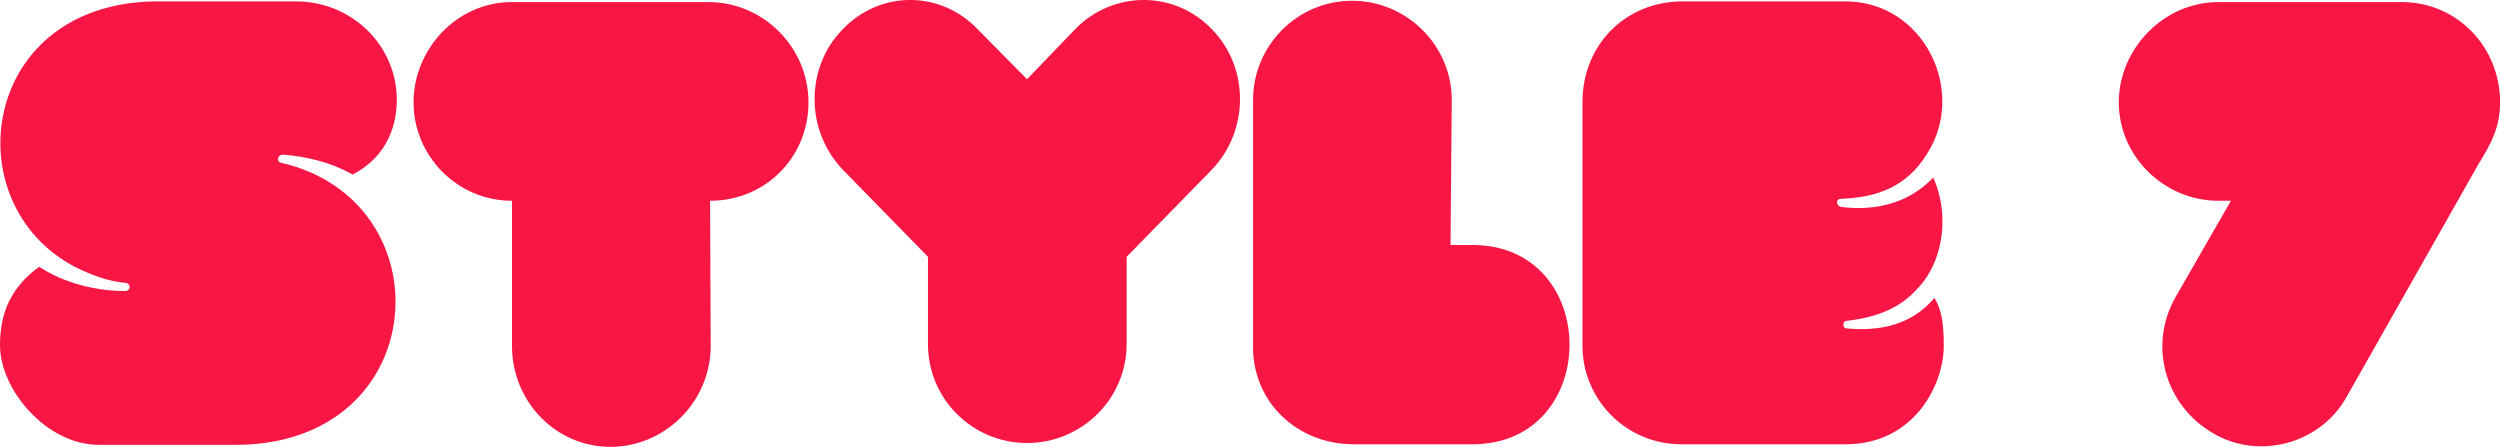
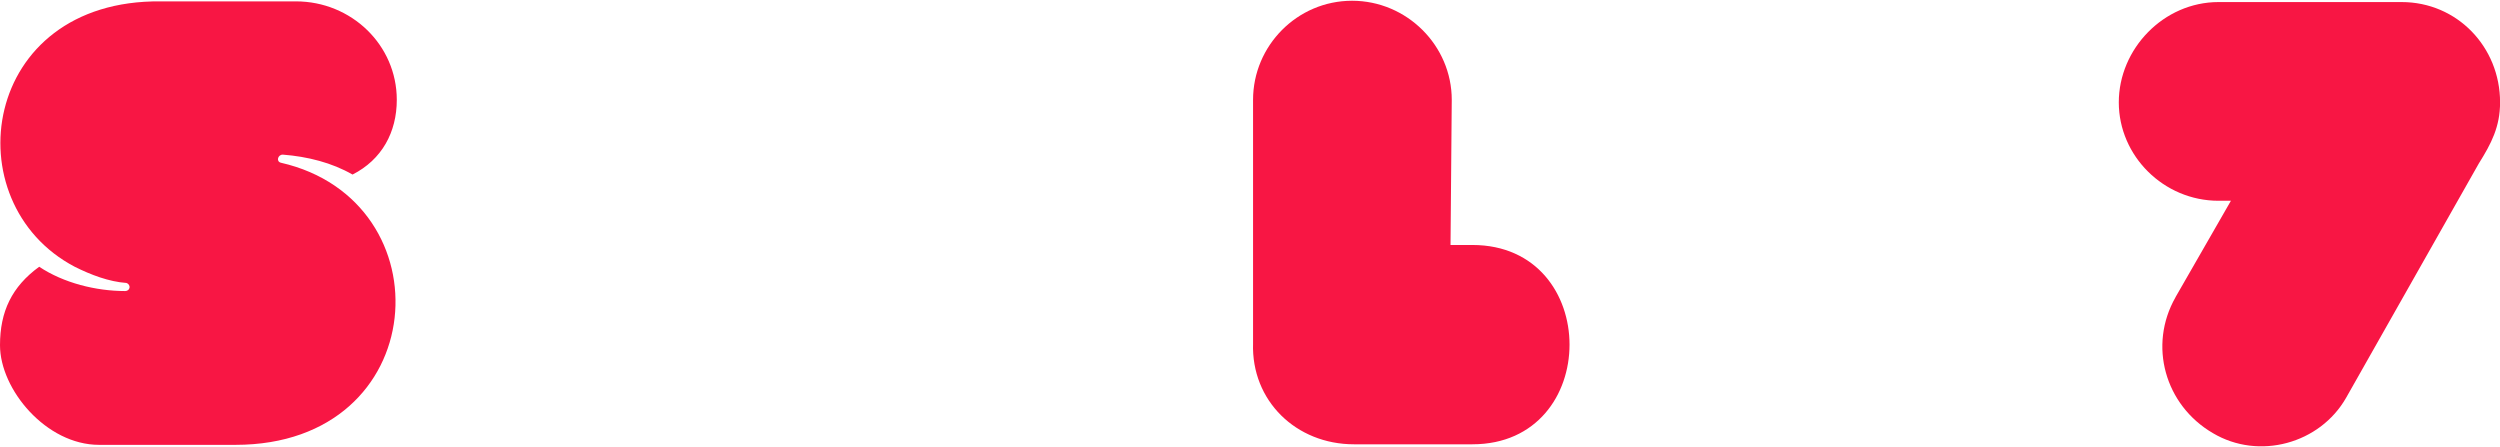
<svg xmlns="http://www.w3.org/2000/svg" id="_レイヤー_2" data-name="レイヤー 2" width="364.11" height="65.07" viewBox="0 0 364.11 65.07">
  <defs>
    <style>
      .cls-1 {
        fill: #f81644;
        stroke-width: 0px;
      }
    </style>
  </defs>
  <g id="DESIGN">
    <g>
      <path class="cls-1" d="M51.34,25.42c-2.99-1.72-6.53-2.62-10.16-2.9-.72,0-1,1-.27,1.18,24.23,5.53,22.14,41.09-6.62,41.09H14.43c-7.71,0-14.43-8.07-14.43-14.51,0-4.9,1.72-8.53,5.71-11.43,3.54,2.36,8.26,3.54,12.52,3.54.72,0,.91-.91.18-1.18-2.54-.18-5.17-1.18-7.53-2.36C-6.9,29.51-2.81-.07,23.41.2h19.69c8.07,0,14.69,6.35,14.69,14.34,0,4.71-2.17,8.71-6.44,10.88Z" />
-       <path class="cls-1" d="M103.14.3c8.07,0,14.61,6.62,14.61,14.61s-6.26,14.33-14.33,14.33l.09,21.14c0,8.08-6.62,14.7-14.61,14.7s-14.33-6.62-14.33-14.7v-21.14c-8.07,0-14.34-6.62-14.34-14.33S66.49.3,74.56.3h28.58Z" />
-       <path class="cls-1" d="M156.56,4.28c5.54-5.71,14.52-5.71,19.96,0,5.44,5.54,5.44,14.7,0,20.41l-12.43,12.71v12.7c0,7.98-6.53,14.42-14.51,14.42s-14.43-6.44-14.43-14.42v-12.7l-12.43-12.71c-5.44-5.71-5.44-14.88,0-20.41,5.44-5.71,14.24-5.71,19.69,0l7.17,7.26,6.98-7.26Z" />
      <path class="cls-1" d="M182.5,50.01V14.54c0-7.89,6.44-14.43,14.42-14.43s14.52,6.53,14.52,14.43l-.18,21.14h3.18c18.87,0,18.87,29.03,0,29.03h-17.24c-8.44,0-14.97-6.35-14.7-14.7Z" />
-       <path class="cls-1" d="M245.09.2h23.67c11.43,0,17.78,13.06,11.89,22.22-2.91,4.72-7.17,6.36-12.61,6.54-.64,0-.64.91,0,1.17,4.99.64,9.89-.45,13.52-4.26,2.45,5.35,1.54,12.34-2.45,16.33-2.72,2.99-6.35,4.08-10.16,4.54-.63,0-.63,1.09,0,1.09,4.72.45,9.44-.45,12.79-4.44.91,1.54,1.36,3.18,1.36,6.98,0,5.62-4.27,14.34-14.34,14.34h-23.86c-8.08,0-14.42-6.53-14.42-14.34V14.81c0-8.08,6.08-14.61,14.61-14.61Z" />
      <path class="cls-1" d="M316.84,43.3l8.08-14.06h-1.81c-7.99,0-14.52-6.53-14.52-14.33s6.53-14.61,14.52-14.61h26.67c8.08,0,14.34,6.53,14.34,14.61,0,3.54-1.27,5.99-3.09,8.89l-19.32,34.11c-3.81,6.71-12.71,9.16-19.42,5.17-6.99-4.08-9.43-12.79-5.44-19.78Z" />
    </g>
  </g>
</svg>